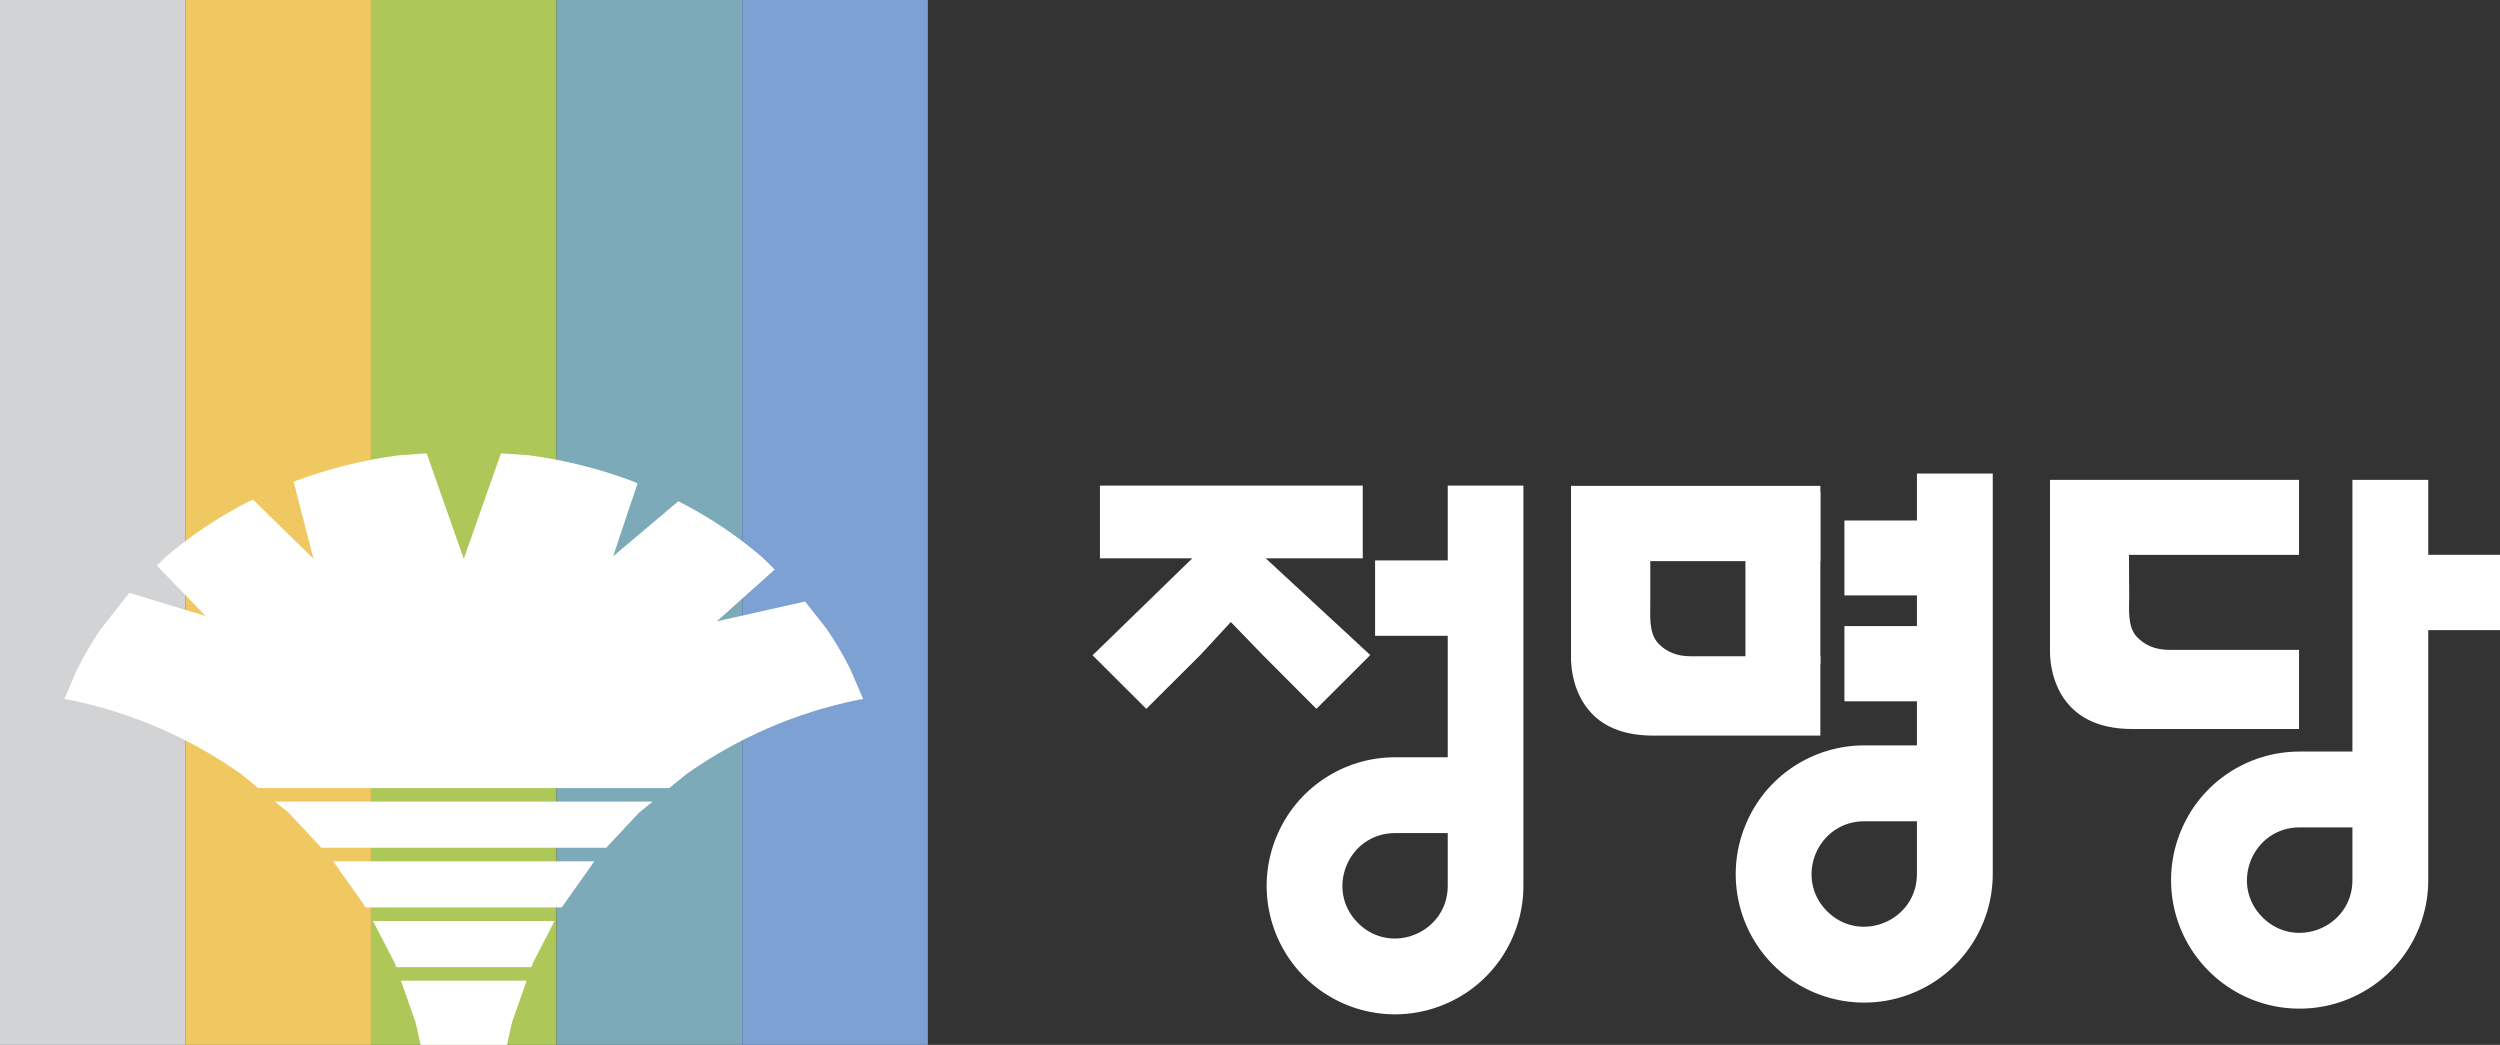
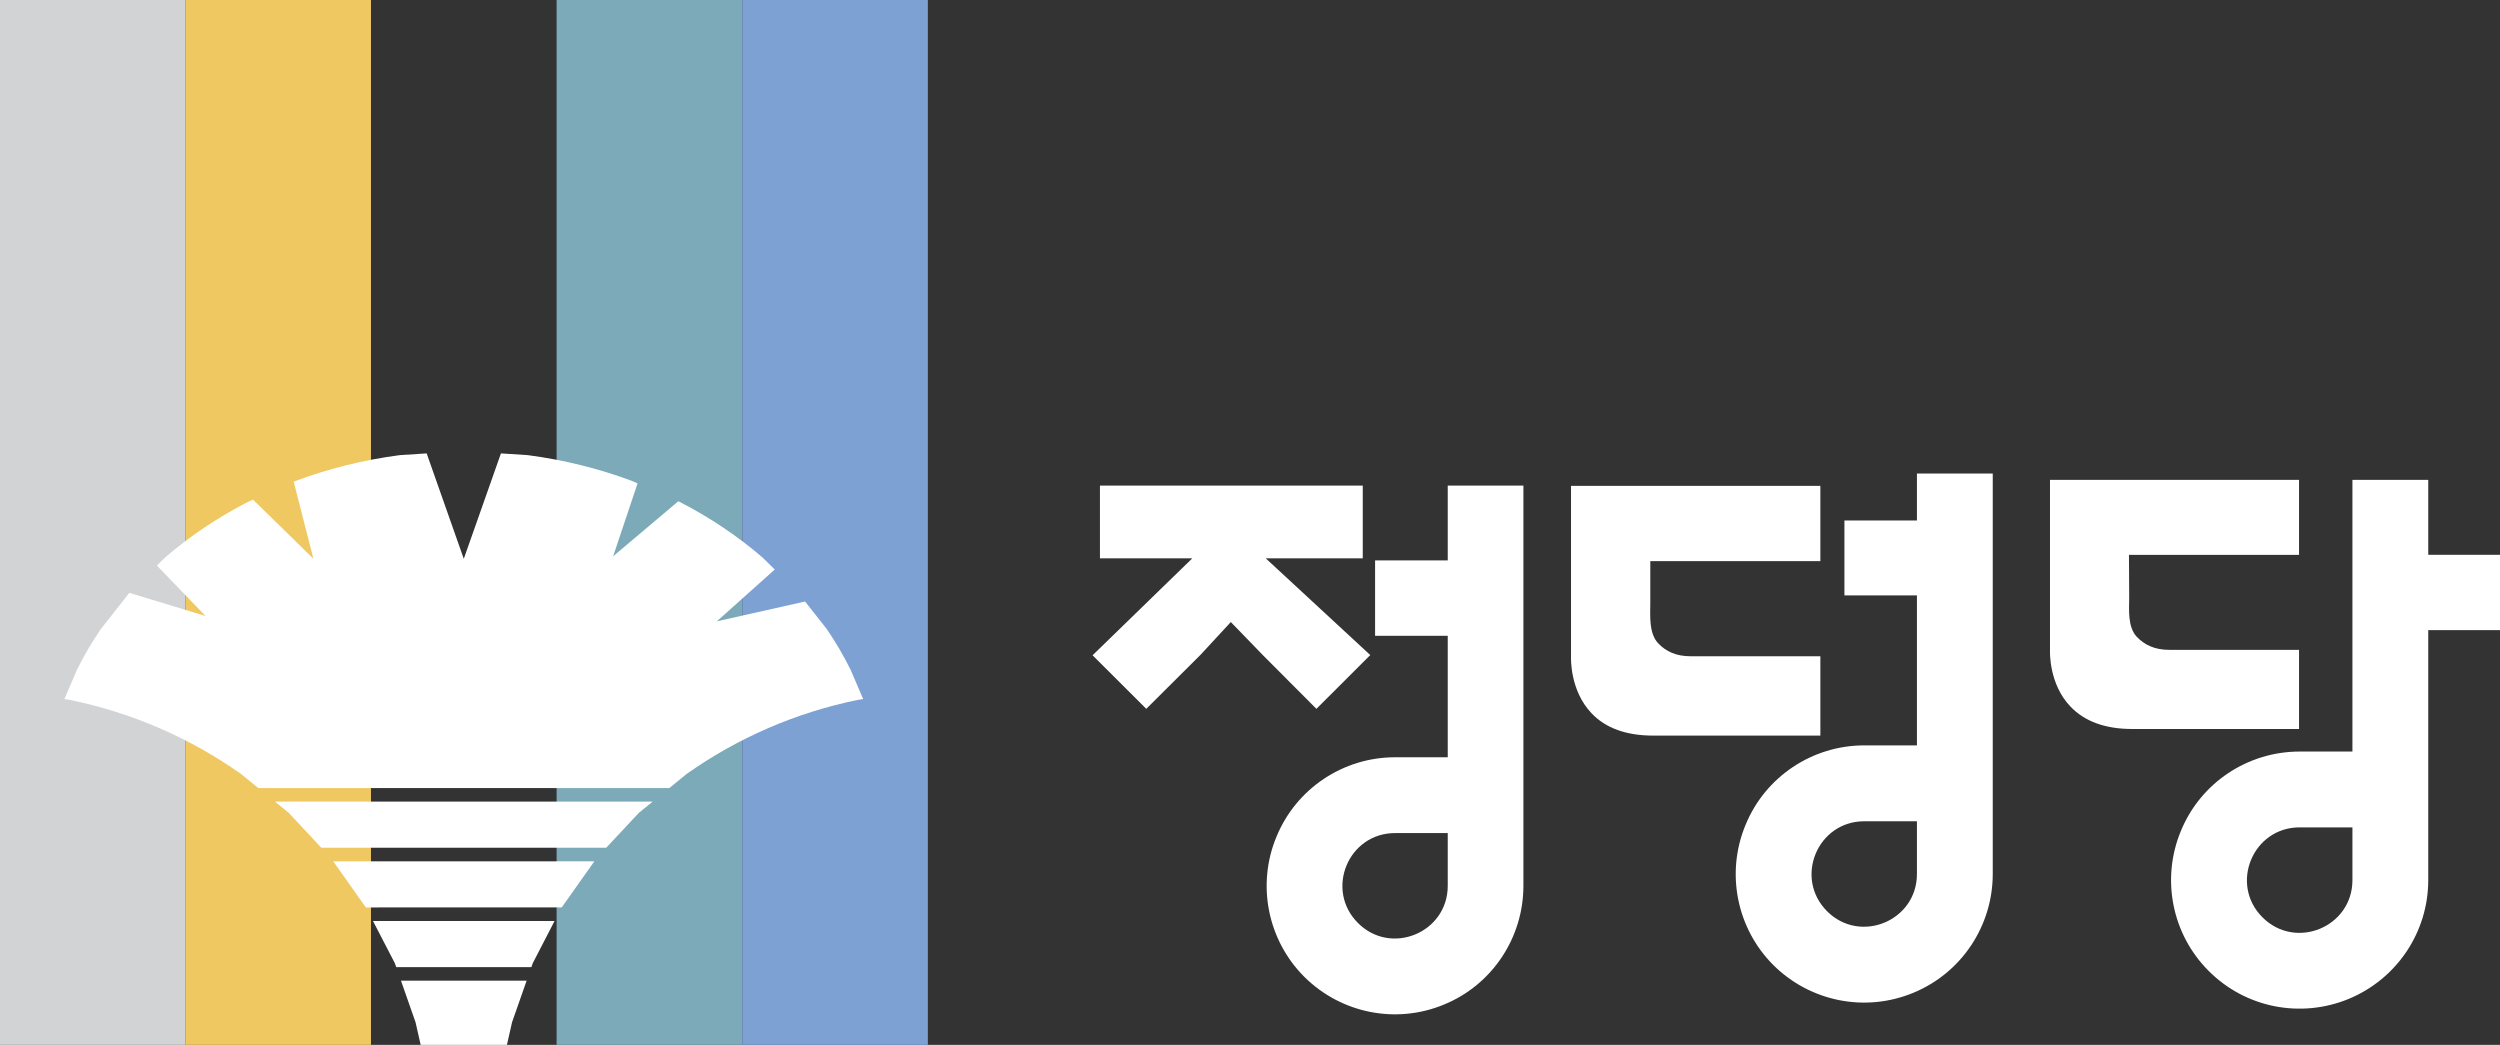
<svg xmlns="http://www.w3.org/2000/svg" xmlns:ns1="http://sodipodi.sourceforge.net/DTD/sodipodi-0.dtd" xmlns:ns2="http://www.inkscape.org/namespaces/inkscape" viewBox="0 0 1329.451 555.651" version="1.1" id="svg3" ns1:docname="dddd.svg" ns2:version="1.3.2 (091e20e, 2023-11-25, custom)" width="1329.451" height="555.651">
  <rect x="0" y="0" width="1329.451" height="555.651" fill="#333333" stroke="none" />
  <defs id="defs3">
    <pattern id="EMFhbasepattern" patternUnits="userSpaceOnUse" width="6" height="6" x="0" y="0" />
  </defs>
  <ns1:namedview id="namedview3" pagecolor="#ffffff" bordercolor="#000000" borderopacity="0.25" ns2:showpageshadow="2" ns2:pageopacity="0.0" ns2:pagecheckerboard="0" ns2:deskcolor="#d1d1d1" ns2:zoom="0.70710678" ns2:cx="692.25754" ns2:cy="210.01071" ns2:window-width="1920" ns2:window-height="991" ns2:window-x="-9" ns2:window-y="-9" ns2:window-maximized="1" ns2:current-layer="svg3" />
  <g id="g3" transform="translate(-172.196,220.552)" />
-   <path style="fill:#adc858;fill-opacity:1;fill-rule:evenodd;stroke:none" d="m 197.27,0 v 555.651 h 98.715 V 0 Z" id="path1" />
  <path style="fill:#f0c861;fill-opacity:1;fill-rule:evenodd;stroke:none" d="M 98.715,0 V 555.651 H 197.27 V 0 Z" id="path2" />
  <path style="fill:#7caab8;fill-opacity:1;fill-rule:evenodd;stroke:none" d="M 295.985,0 V 555.651 H 394.7 V 0 Z" id="path3" />
  <path style="fill:#7da1d2;fill-opacity:1;fill-rule:evenodd;stroke:none" d="m 394.7,0 v 555.651 h 98.715 V 0 Z" id="path4" />
  <path style="fill:#d2d3d5;fill-opacity:1;fill-rule:evenodd;stroke:none" d="M 0,0 V 555.651 H 98.715 V 0 Z" id="path5" />
  <path style="fill:#ffffff;fill-opacity:1;fill-rule:evenodd;stroke:none" d="m 213.229,521.513 h 66.817 l -7.74,22.079 -2.74,12.059 h -45.858 l -2.74,-12.059 z m -14.879,-31.738 h 96.555 l -11.579,22.399 -0.76,2.12 h -71.856 l -0.76,-2.12 z m -21.139,-31.738 h 138.853 l -17.359,24.519 H 194.55 Z M 146.212,426.278 h 200.85 l -7.34,5.98 -17.339,18.559 H 170.891 l -17.339,-18.559 z m 80.676,-185.17 19.739,56.057 19.759,-56.057 14.239,0.92 c 19.399,2.54 37.978,7.2 55.397,13.699 l 3.02,1.32 -12.979,38.758 34.638,-29.238 0.54,0.24 c 16.159,8.28 30.998,18.239 44.178,29.598 l 6.58,6.44 -30.798,27.559 46.918,-10.539 11.499,14.599 c 4.74,6.94 9,14.179 12.699,21.659 l 6.7,15.619 -2.62,0.4 c -33.458,6.8 -64.397,20.459 -91.255,39.418 l -9.22,7.52 H 137.353 l -9.22,-7.52 c -26.859,-18.959 -57.797,-32.618 -91.255,-39.418 l -2.64,-0.4 6.72,-15.619 c 3.7,-7.48 7.96,-14.719 12.699,-21.659 l 15.119,-19.199 40.518,12.299 -25.859,-26.819 4.42,-4.34 C 101.035,285.045 115.874,275.086 132.033,266.806 l 2.52,-1.1 32.118,31.418 -10.479,-40.938 1.06,-0.46 c 17.419,-6.5 35.998,-11.159 55.397,-13.699 z" id="path6" />
  <path style="fill:#ffffff;fill-opacity:1;fill-rule:evenodd;stroke:none" d="m 673.086,296.905 h 51.597 V 258.227 H 584.93 v 38.678 h 49.117 l -53.037,51.557 28.559,28.479 28.839,-28.719 16.119,-17.439 16.999,17.559 28.519,28.599 28.639,-28.599 z" id="path7" />
  <path style="fill:#ffffff;fill-opacity:1;fill-rule:evenodd;stroke:none" d="m 769.881,258.227 v 39.798 h -38.638 v 40.078 h 38.638 v 64.597 h -28.039 c -27.559,0 -52.517,16.639 -63.037,42.238 -10.599,25.439 -4.76,54.957 14.759,74.476 19.639,19.559 48.957,25.359 74.396,14.759 25.559,-10.479 42.158,-35.518 42.158,-63.117 V 258.227 Z m 0,187.91 v 24.919 c 0,24.919 -30.158,37.438 -47.758,19.759 -17.639,-17.639 -5.16,-47.798 19.719,-47.798 h 28.039 z" id="path8" />
-   <path style="fill:#ffffff;fill-opacity:1;fill-rule:evenodd;stroke:none" d="m 1136.381,338.742 c -5.12,-5.36 -4.12,-14.959 -4.12,-20.999 l -0.12,-22.679 h 90.435 v -39.878 h -132.433 v 90.955 c 0,0.2 -0.68,17.639 10.959,29.678 7.48,7.84 18.519,11.839 32.598,11.839 h 88.875 v -42.078 h -68.996 c -7.72,0 -13.079,-2.6 -17.199,-6.84 z" id="path9" />
+   <path style="fill:#ffffff;fill-opacity:1;fill-rule:evenodd;stroke:none" d="m 1136.381,338.742 c -5.12,-5.36 -4.12,-14.959 -4.12,-20.999 l -0.12,-22.679 h 90.435 v -39.878 h -132.433 v 90.955 c 0,0.2 -0.68,17.639 10.959,29.678 7.48,7.84 18.519,11.839 32.598,11.839 h 88.875 v -42.078 h -68.996 c -7.72,0 -13.079,-2.6 -17.199,-6.84 " id="path9" />
  <path style="fill:#ffffff;fill-opacity:1;fill-rule:evenodd;stroke:none" d="m 1329.451,295.025 h -38.158 v -39.838 h -40.318 v 144.472 h -28.078 c -27.679,0 -52.637,16.639 -63.117,42.158 -10.639,25.519 -4.8,54.957 14.719,74.476 19.599,19.679 48.958,25.439 74.556,14.879 25.599,-10.639 42.238,-35.518 42.238,-63.117 V 335.103 h 38.158 z m -78.476,148.072 v 24.959 c 0,24.879 -30.158,37.438 -47.837,19.759 -17.679,-17.679 -5.12,-47.838 19.759,-47.838 h 28.078 z" id="path10" />
  <path style="fill:#ffffff;fill-opacity:1;fill-rule:evenodd;stroke:none" d="m 881.835,342.142 c -5.12,-5.36 -4.24,-14.999 -4.24,-21.039 v -22.719 h 90.435 V 258.387 H 835.437 v 91.155 c 0,0.24 -0.68,17.679 10.959,29.798 7.48,7.92 18.559,11.839 32.758,11.839 h 88.875 v -42.198 h -69.076 c -7.6,0 -13.079,-2.56 -17.119,-6.84 z" id="path11" />
  <path style="fill:#ffffff;fill-opacity:1;fill-rule:evenodd;stroke:none" d="m 1019.388,251.827 v 144.552 h -28.039 c -27.559,0 -52.597,16.639 -63.077,42.238 -10.639,25.479 -4.8,54.997 14.719,74.556 19.679,19.559 49.037,25.359 74.516,14.759 25.559,-10.519 42.198,-35.558 42.198,-63.157 V 251.827 Z m 0,188.03 v 24.919 c 0,24.919 -30.158,37.438 -47.798,19.799 -17.639,-17.679 -5.12,-47.838 19.759,-47.838 h 28.039 z" id="path12" />
  <path style="fill:#ffffff;fill-opacity:1;fill-rule:evenodd;stroke:none" d="m 980.83,276.786 v 39.838 h 39.838 v -39.838 z" id="path13" />
-   <path style="fill:#ffffff;fill-opacity:1;fill-rule:evenodd;stroke:none" d="m 980.83,332.943 v 39.998 h 39.838 v -39.998 z" id="path14" />
-   <path style="fill:#ffffff;fill-opacity:1;fill-rule:evenodd;stroke:none;stroke-width:1.512" d="m 928.191,261.645 v 91.498 h 39.838 v -91.498 z" id="path14-1" />
</svg>